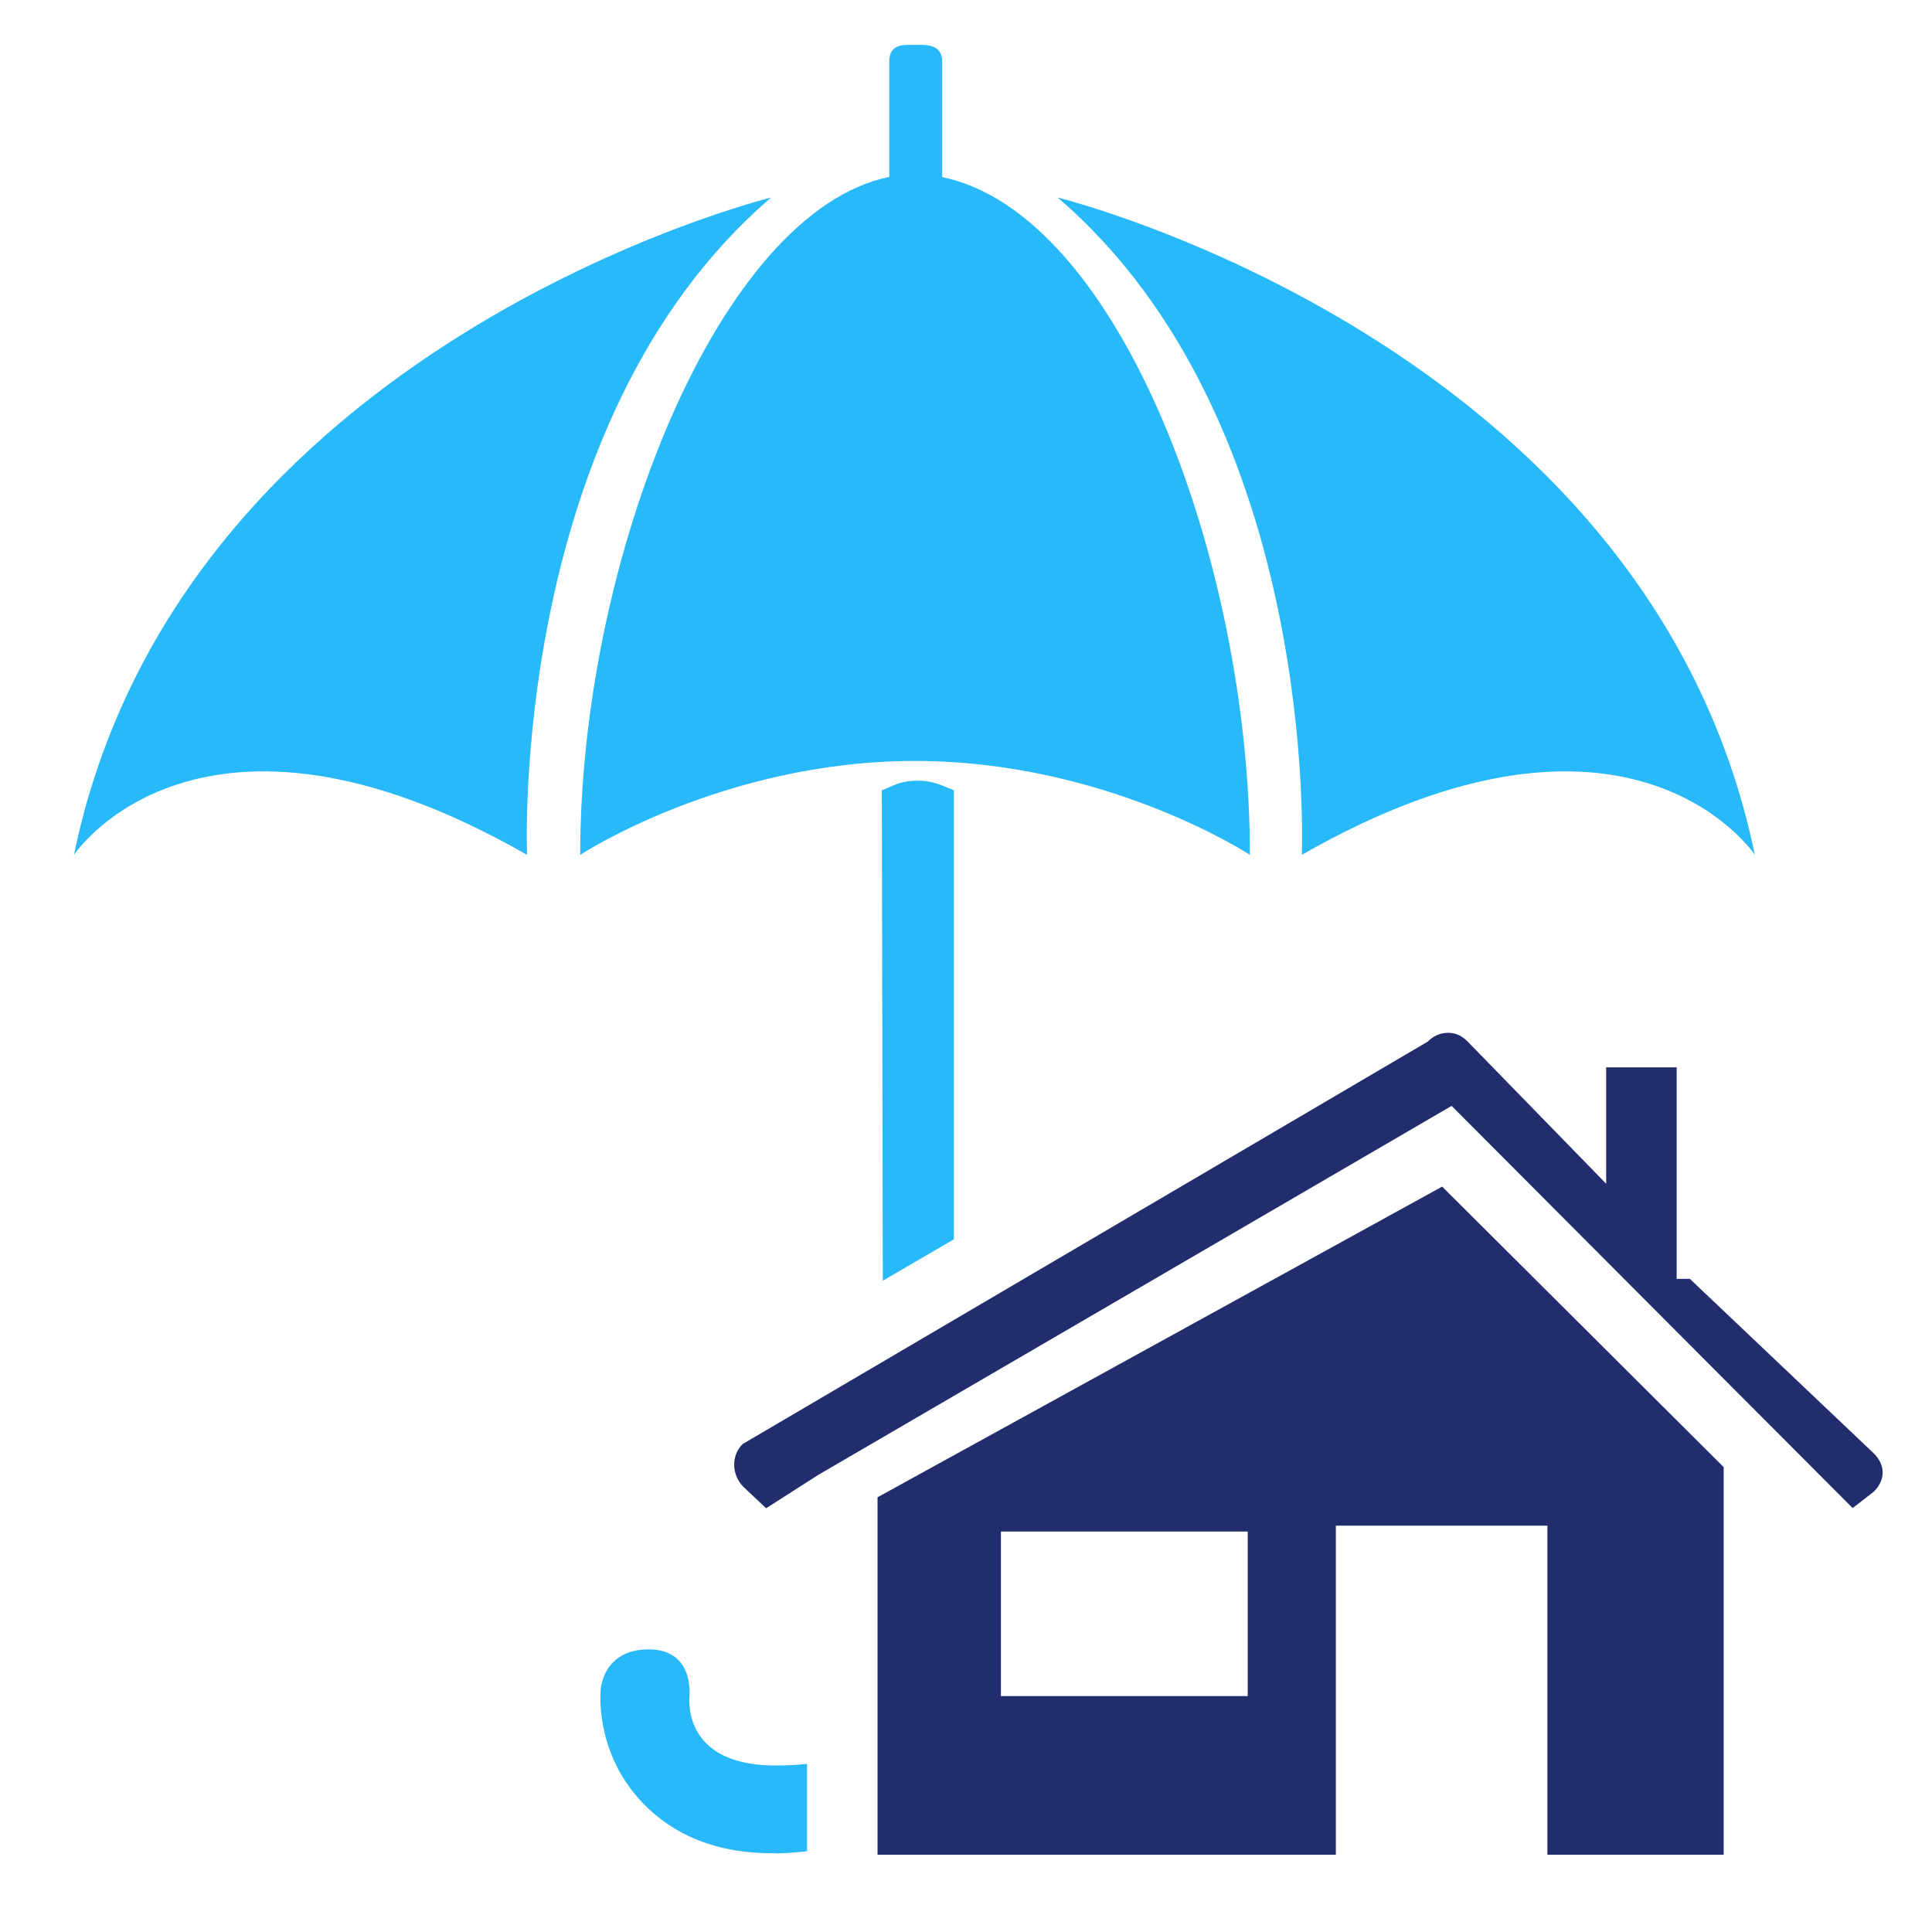
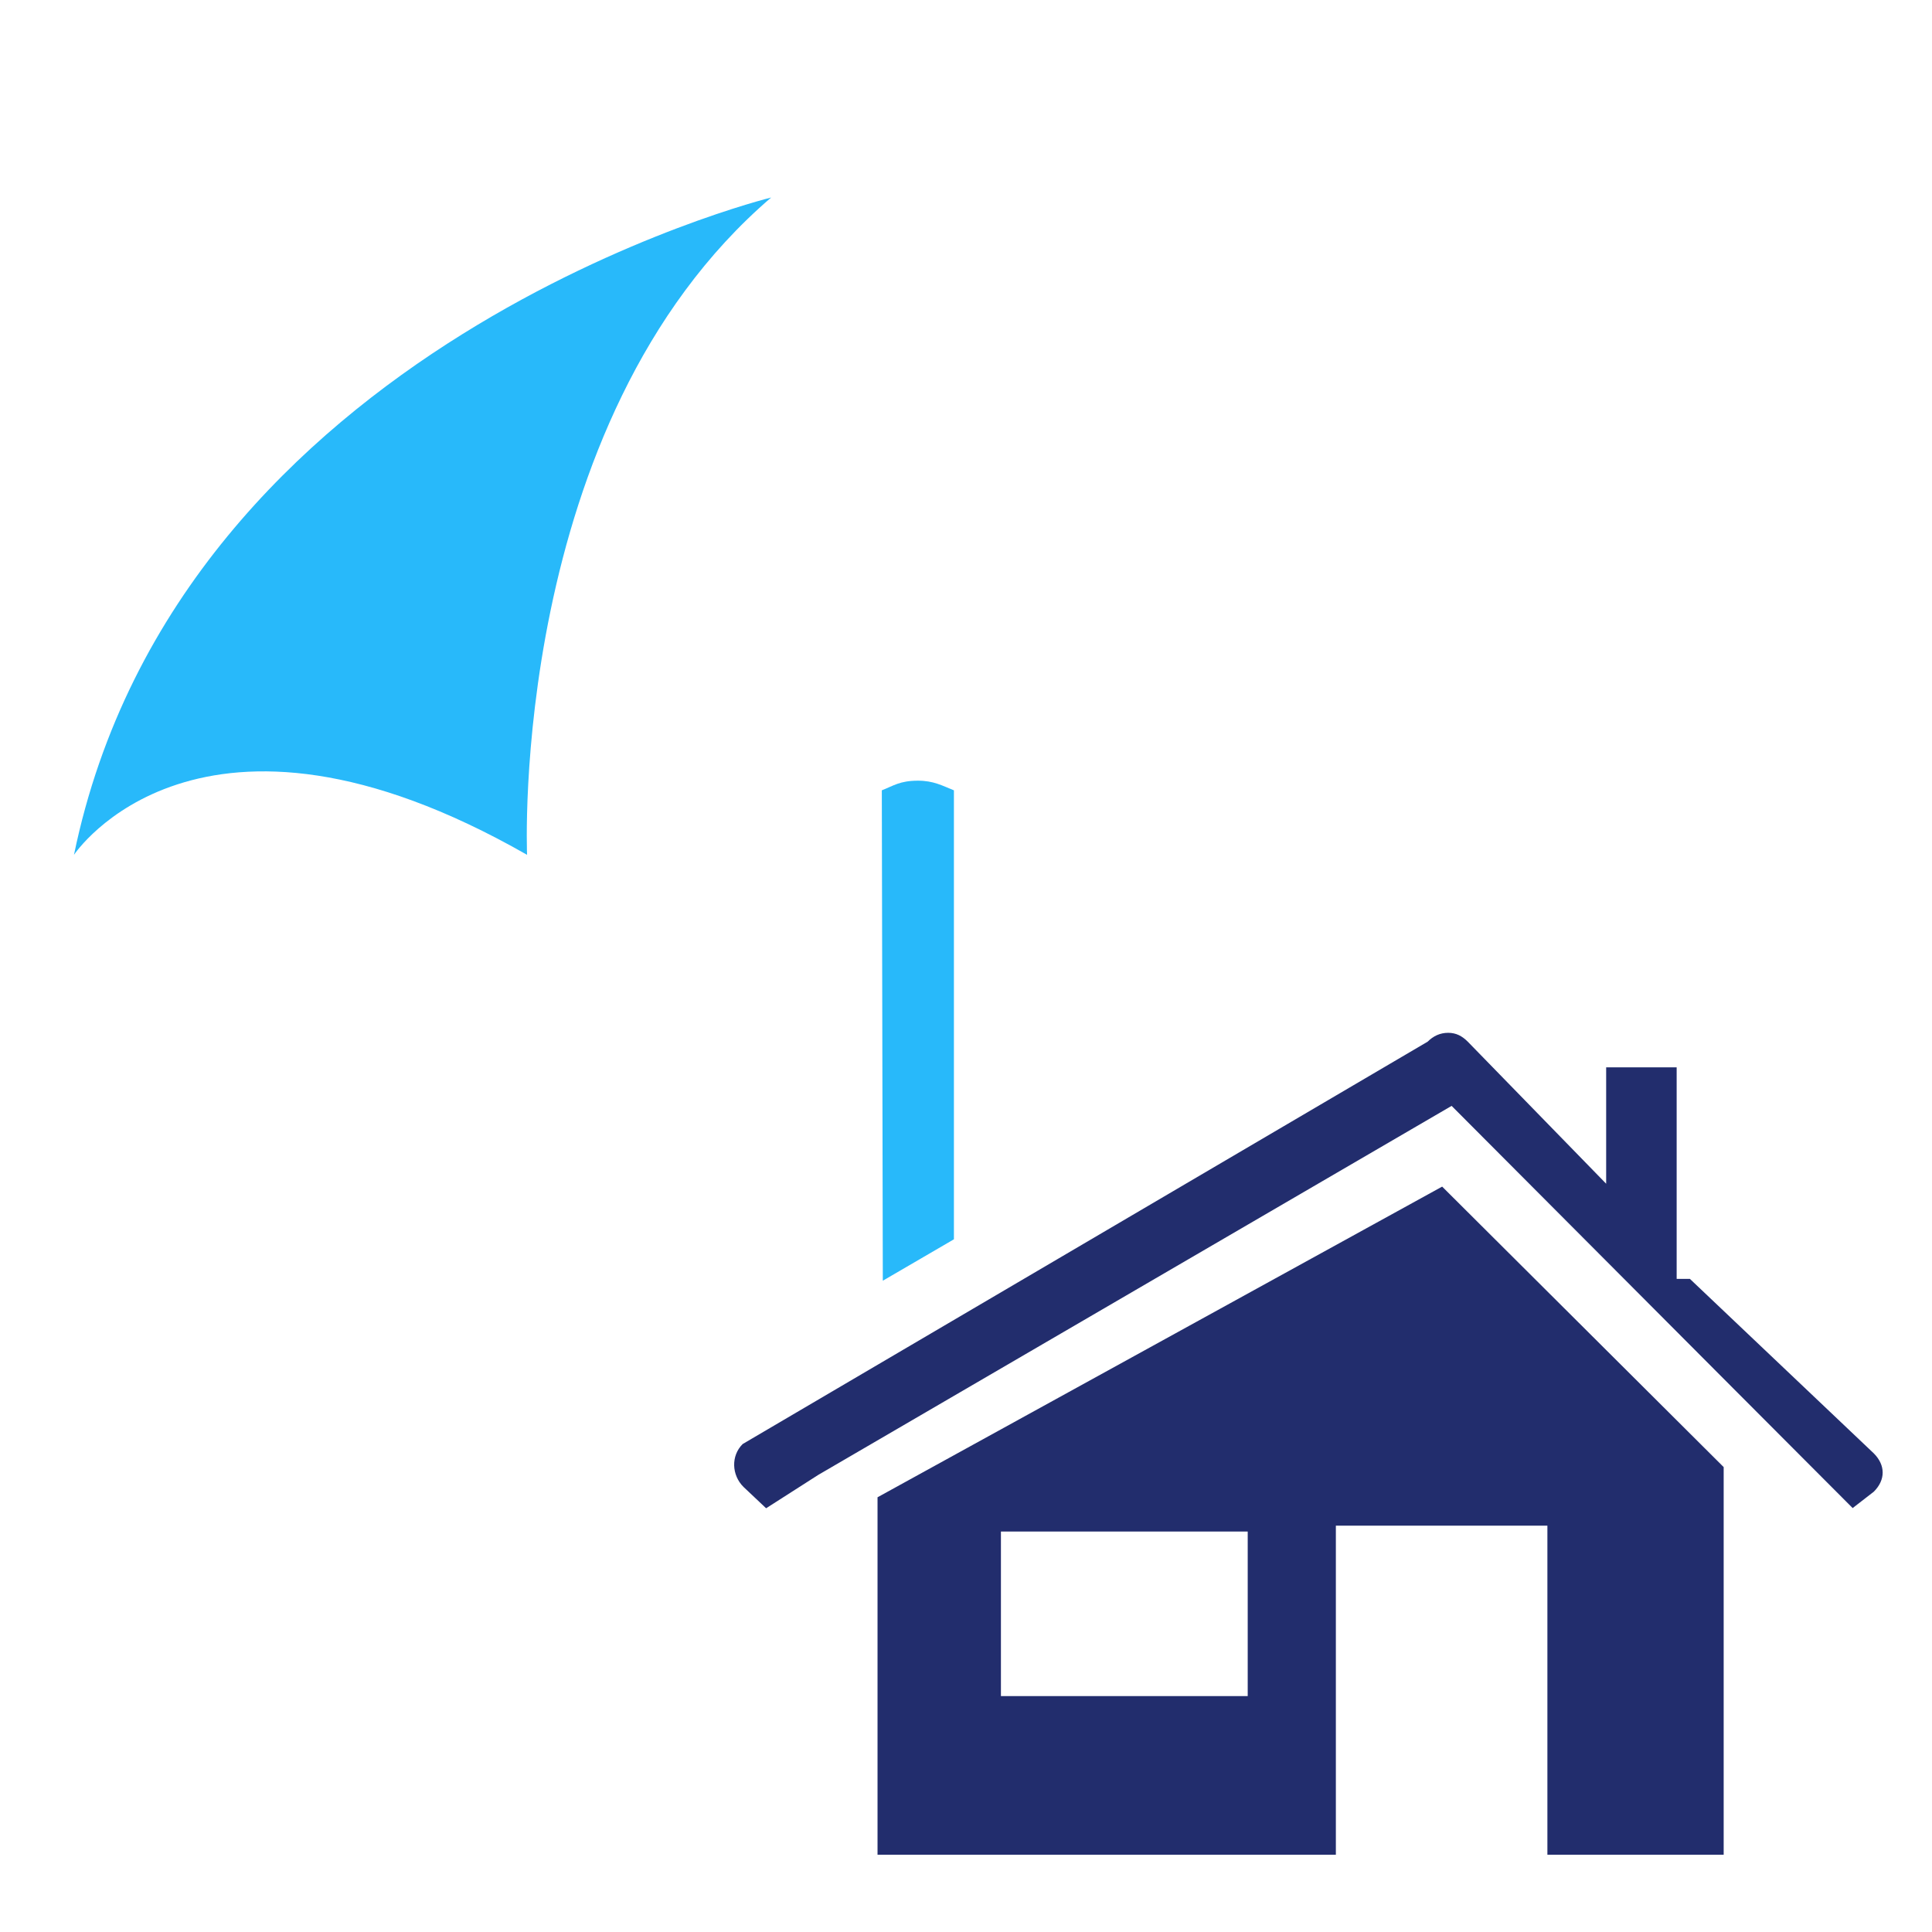
<svg xmlns="http://www.w3.org/2000/svg" xml:space="preserve" width="16.933mm" height="16.933mm" version="1.1" style="shape-rendering:geometricPrecision; text-rendering:geometricPrecision; image-rendering:optimizeQuality; fill-rule:evenodd; clip-rule:evenodd" viewBox="0 0 1693.32 1693.32">
  <defs>
    <style type="text/css">
   
    .fil0 {fill:#222D6D;fill-rule:nonzero}
    .fil1 {fill:#28B9FA;fill-rule:nonzero}
   
  </style>
  </defs>
  <g id="Layer_x0020_1">
    <path class="fil0" d="M1642.31 1273.82l-161.19 -152.94 -11.59 0 0 -185.4 -61.79 0 0 102.01 -121.29 -124.5c-4.99,-4.97 -10.2,-7.77 -17.2,-7.77 -7.06,0 -13.03,2.8 -17.98,7.77l-600.35 352.65c-10.4,10.37 -9.68,27.17 0.68,37.53l19.87 18.76 45.74 -29.26 555.08 -323.41 250.06 250.84 -0.16 -0.17 101.59 101.83 18.53 -14.35c10.4,-10.36 10.32,-23.24 0,-33.59zm-873.19 38.48l0 313.29 401.71 0 0 -288.4 185.4 0 0 288.4 154.5 0 0 -339.75 -246.74 -245.83 -494.87 272.29zm324.45 174.24l-216.3 0 0 -144.2 216.3 0 0 144.2z" />
-     <path class="fil1" d="M1140.96 749.23c288.04,-164.61 397.08,0 397.08,0 -92.61,-448.55 -611.07,-576.12 -611.07,-576.12 230.42,197.53 213.99,576.12 213.99,576.12z" />
    <path class="fil1" d="M675.9 173.11c0,0 -518.46,127.57 -611.06,576.12 0,0 109.03,-164.61 397.12,0 0,0 -16.48,-378.59 213.94,-576.12z" />
-     <path class="fil1" d="M1095.48 749.22c0,-258.18 -115.21,-562.28 -269.7,-593.98l0 -101.45c0,-10.81 -7.43,-14.46 -18.24,-14.46l-11.22 0c-10.82,0 -16.9,3.65 -16.9,14.46l0 101.26c-149.35,30.54 -270.89,335.41 -270.89,594.18 0,0 125.45,-82.3 293.4,-82.3 168,0 293.55,82.29 293.55,82.29z" />
-     <path class="fil1" d="M707.32 1546c-10.3,0.92 -15.46,1.26 -24.78,1.39 -75.64,1.09 -79,-45.87 -78.33,-59.54 0.47,-4.31 3.2,-41.96 -35.17,-42.24 -40.79,-0.29 -42.55,35.18 -42.55,35.18 -0.46,5.22 -3.6,52.2 31.22,93.19 27.34,32.14 67.15,50.56 119.63,50.28 1.5,-0.01 3.04,0.21 4.54,0.16 9.47,-0.31 17.76,-0.99 25.8,-1.92l-0.36 -0.64 0 -75.86z" />
    <path class="fil1" d="M773.75 1122.5l62.32 -36.3 0 -393.52c-10.29,-4.09 -17.87,-8.51 -31.82,-8.44 -15.66,0.08 -21.07,4.43 -31.37,8.44l0.87 429.82z" />
  </g>
</svg>